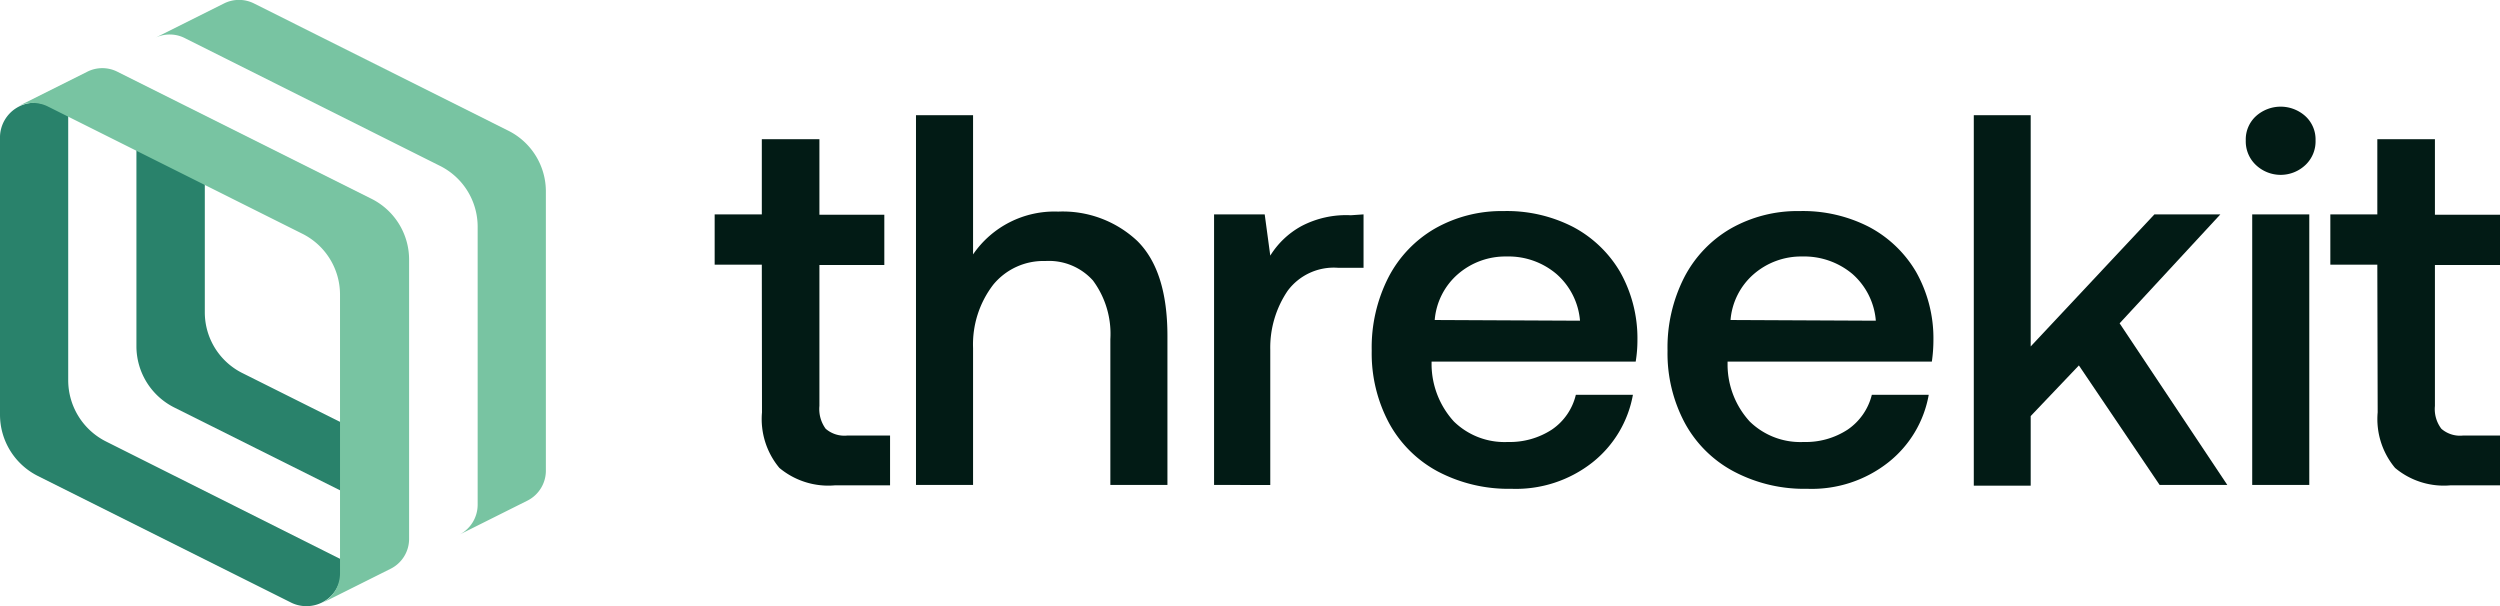
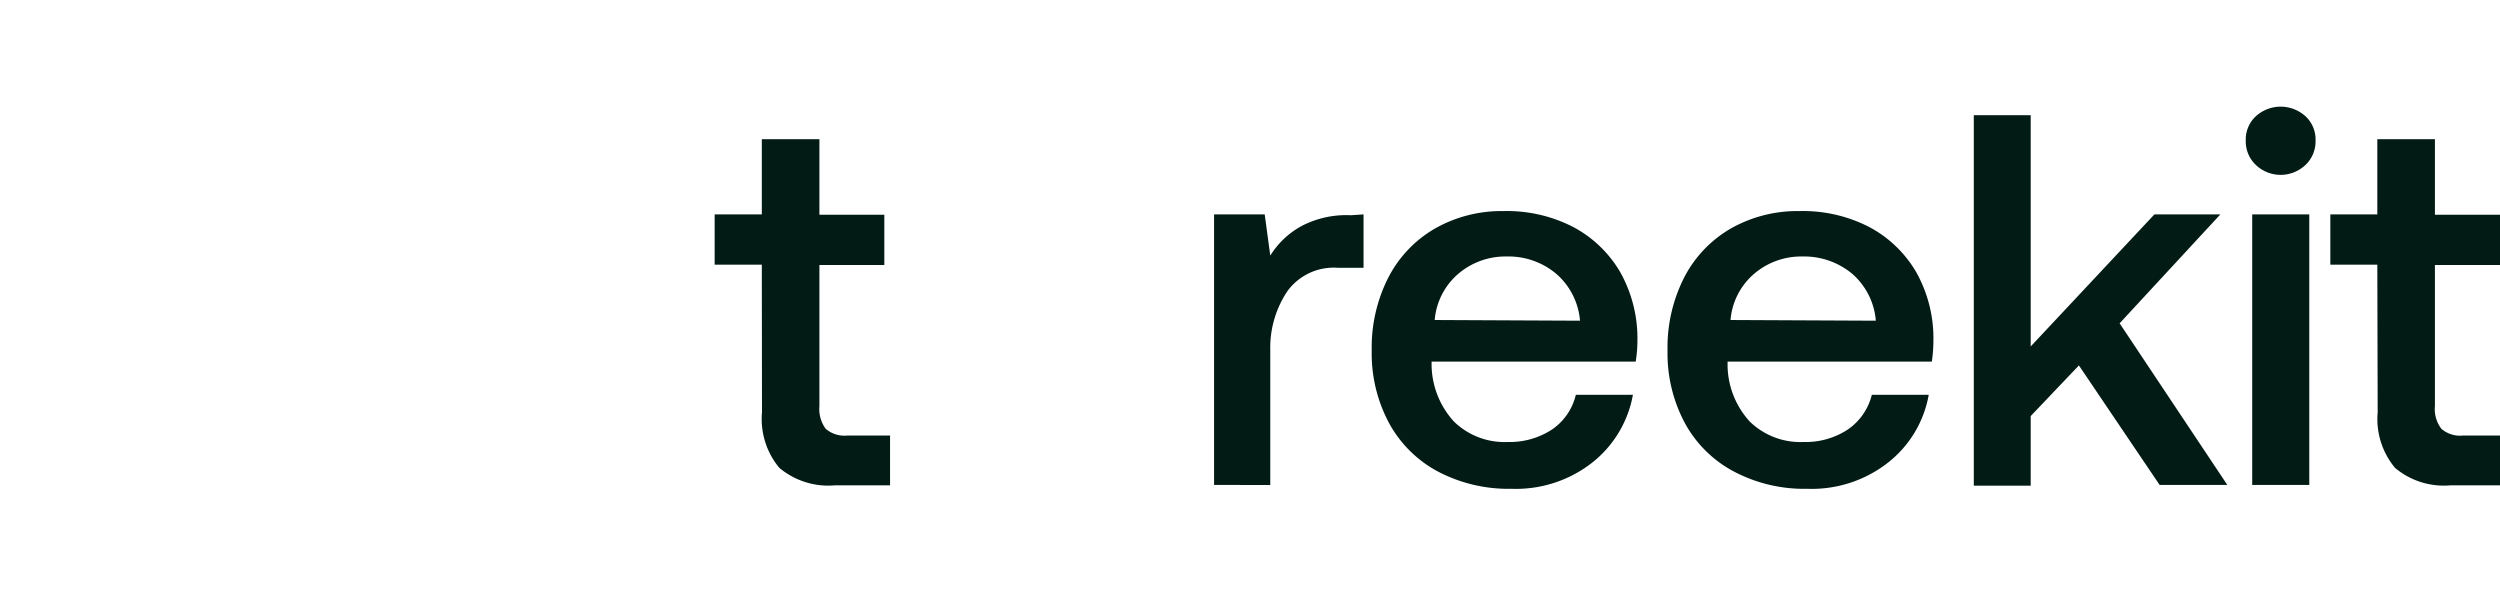
<svg xmlns="http://www.w3.org/2000/svg" id="Layer_1" data-name="Layer 1" viewBox="0 0 143.67 34.84">
  <defs>
    <style>.cls-1{fill:#29826b;}.cls-2{fill:#78c4a2;}.cls-3{fill:#021b15;}</style>
  </defs>
  <title>threekit_logo_full-color</title>
-   <path class="cls-1" d="M22.57,25.76l-8.64-4.32a3.9,3.9,0,0,1-2.16-3.5V8.77l-3.93-2V19.9A3.94,3.94,0,0,0,10,23.41l12.25,6.12Z" />
-   <path class="cls-1" d="M6.09,25.37a3.94,3.94,0,0,1-2.17-3.51V6.63L2.84,6.09A2,2,0,0,0,0,7.84v16a3.94,3.94,0,0,0,2.17,3.51l14.6,7.3a2,2,0,0,0,2.84-1.76v-.74Z" />
-   <path class="cls-2" d="M29.21,7.51,14.6.2a1.92,1.92,0,0,0-1.73,0v0l-4,2h0a1.91,1.91,0,0,1,1.77,0l14.6,7.31A3.91,3.91,0,0,1,27.45,13V29a1.94,1.94,0,0,1-1.12,1.76h0v0l4-2h0A1.93,1.93,0,0,0,31.37,27V11A3.9,3.9,0,0,0,29.21,7.51Z" />
-   <path class="cls-2" d="M21.36,11.43,6.76,4.13A1.92,1.92,0,0,0,5,4.13v0l-4,2h0a1.94,1.94,0,0,1,1.77,0l14.6,7.3a3.91,3.91,0,0,1,2.17,3.51v16a1.94,1.94,0,0,1-1.12,1.76h0v0l4-2h0a1.92,1.92,0,0,0,1.09-1.74v-16A3.91,3.91,0,0,0,21.36,11.43Z" />
  <path class="cls-3" d="M43.78,15.21H41.07V12.32h2.71V8h3.31v4.34h3.73v2.89H47.09v8.1a1.92,1.92,0,0,0,.36,1.31,1.64,1.64,0,0,0,1.24.39h2.46v2.86H48a4.39,4.39,0,0,1-3.21-1,4.38,4.38,0,0,1-1-3.19Z" />
-   <path class="cls-3" d="M65.35,13.84q1.74,1.71,1.74,5.47v8.56H63.81V19.49a5.15,5.15,0,0,0-1-3.37A3.4,3.4,0,0,0,60.08,15a3.73,3.73,0,0,0-3,1.36A5.63,5.63,0,0,0,55.92,20v7.87H52.64V6.62h3.28v8a5.67,5.67,0,0,1,4.89-2.46A6.26,6.26,0,0,1,65.35,13.84Z" />
  <path class="cls-3" d="M78.36,12.32v3.07H76.9A3.3,3.3,0,0,0,74,16.71,5.82,5.82,0,0,0,73,20.1v7.77H69.77V12.32h2.91L73,14.69A4.84,4.84,0,0,1,74.78,13a5.52,5.52,0,0,1,2.85-.63Z" />
  <path class="cls-3" d="M79.8,15.92a6.9,6.9,0,0,1,2.67-2.79,7.75,7.75,0,0,1,3.93-1,8.33,8.33,0,0,1,4,.91,6.84,6.84,0,0,1,2.7,2.58,7.77,7.77,0,0,1,1,3.92,7.58,7.58,0,0,1-.1,1.24H82.27V21a4.91,4.91,0,0,0,1.28,3.22,4.16,4.16,0,0,0,3.1,1.18,4.43,4.43,0,0,0,2.53-.71,3.35,3.35,0,0,0,1.38-2h3.28a6.4,6.4,0,0,1-2.32,3.88,7.1,7.1,0,0,1-4.66,1.52,8.71,8.71,0,0,1-4.24-1,6.89,6.89,0,0,1-2.79-2.77,8.47,8.47,0,0,1-1-4.16A8.86,8.86,0,0,1,79.8,15.92Zm11,2.51a4,4,0,0,0-1.36-2.69,4.26,4.26,0,0,0-2.86-1,4.16,4.16,0,0,0-2.78,1,3.91,3.91,0,0,0-1.35,2.65Z" />
  <path class="cls-3" d="M96.8,15.92a6.9,6.9,0,0,1,2.67-2.79,7.76,7.76,0,0,1,3.94-1,8.32,8.32,0,0,1,4,.91,6.84,6.84,0,0,1,2.7,2.58,7.77,7.77,0,0,1,1,3.92,8.83,8.83,0,0,1-.09,1.24H99.28V21a4.86,4.86,0,0,0,1.27,3.22,4.16,4.16,0,0,0,3.1,1.18,4.4,4.4,0,0,0,2.53-.71,3.41,3.41,0,0,0,1.39-2h3.27a6.36,6.36,0,0,1-2.32,3.88,7.1,7.1,0,0,1-4.66,1.52,8.64,8.64,0,0,1-4.23-1,6.85,6.85,0,0,1-2.8-2.77,8.47,8.47,0,0,1-1-4.16A8.86,8.86,0,0,1,96.8,15.92Zm11,2.51a4,4,0,0,0-1.35-2.69,4.31,4.31,0,0,0-2.87-1,4.16,4.16,0,0,0-2.78,1,3.91,3.91,0,0,0-1.35,2.65Z" />
  <path class="cls-3" d="M116.7,6.62V19.91l7.11-7.59h3.79l-5.79,6.26L128,27.87h-3.89L119.47,21l-2.77,2.91v4h-3.27V6.62Z" />
  <path class="cls-3" d="M132.49,6.68a1.81,1.81,0,0,1,.58,1.39,1.86,1.86,0,0,1-.58,1.41,2.07,2.07,0,0,1-2.85,0,1.86,1.86,0,0,1-.58-1.41,1.81,1.81,0,0,1,.58-1.39,2.12,2.12,0,0,1,2.85,0Zm.22,5.64V27.87h-3.28V12.32Z" />
  <path class="cls-3" d="M136.62,15.21h-2.7V12.32h2.7V8h3.31v4.34h3.74v2.89h-3.74v8.1a1.87,1.87,0,0,0,.37,1.31,1.63,1.63,0,0,0,1.24.39H144v2.86h-3.16a4.36,4.36,0,0,1-3.2-1,4.38,4.38,0,0,1-1-3.19Z" />
</svg>